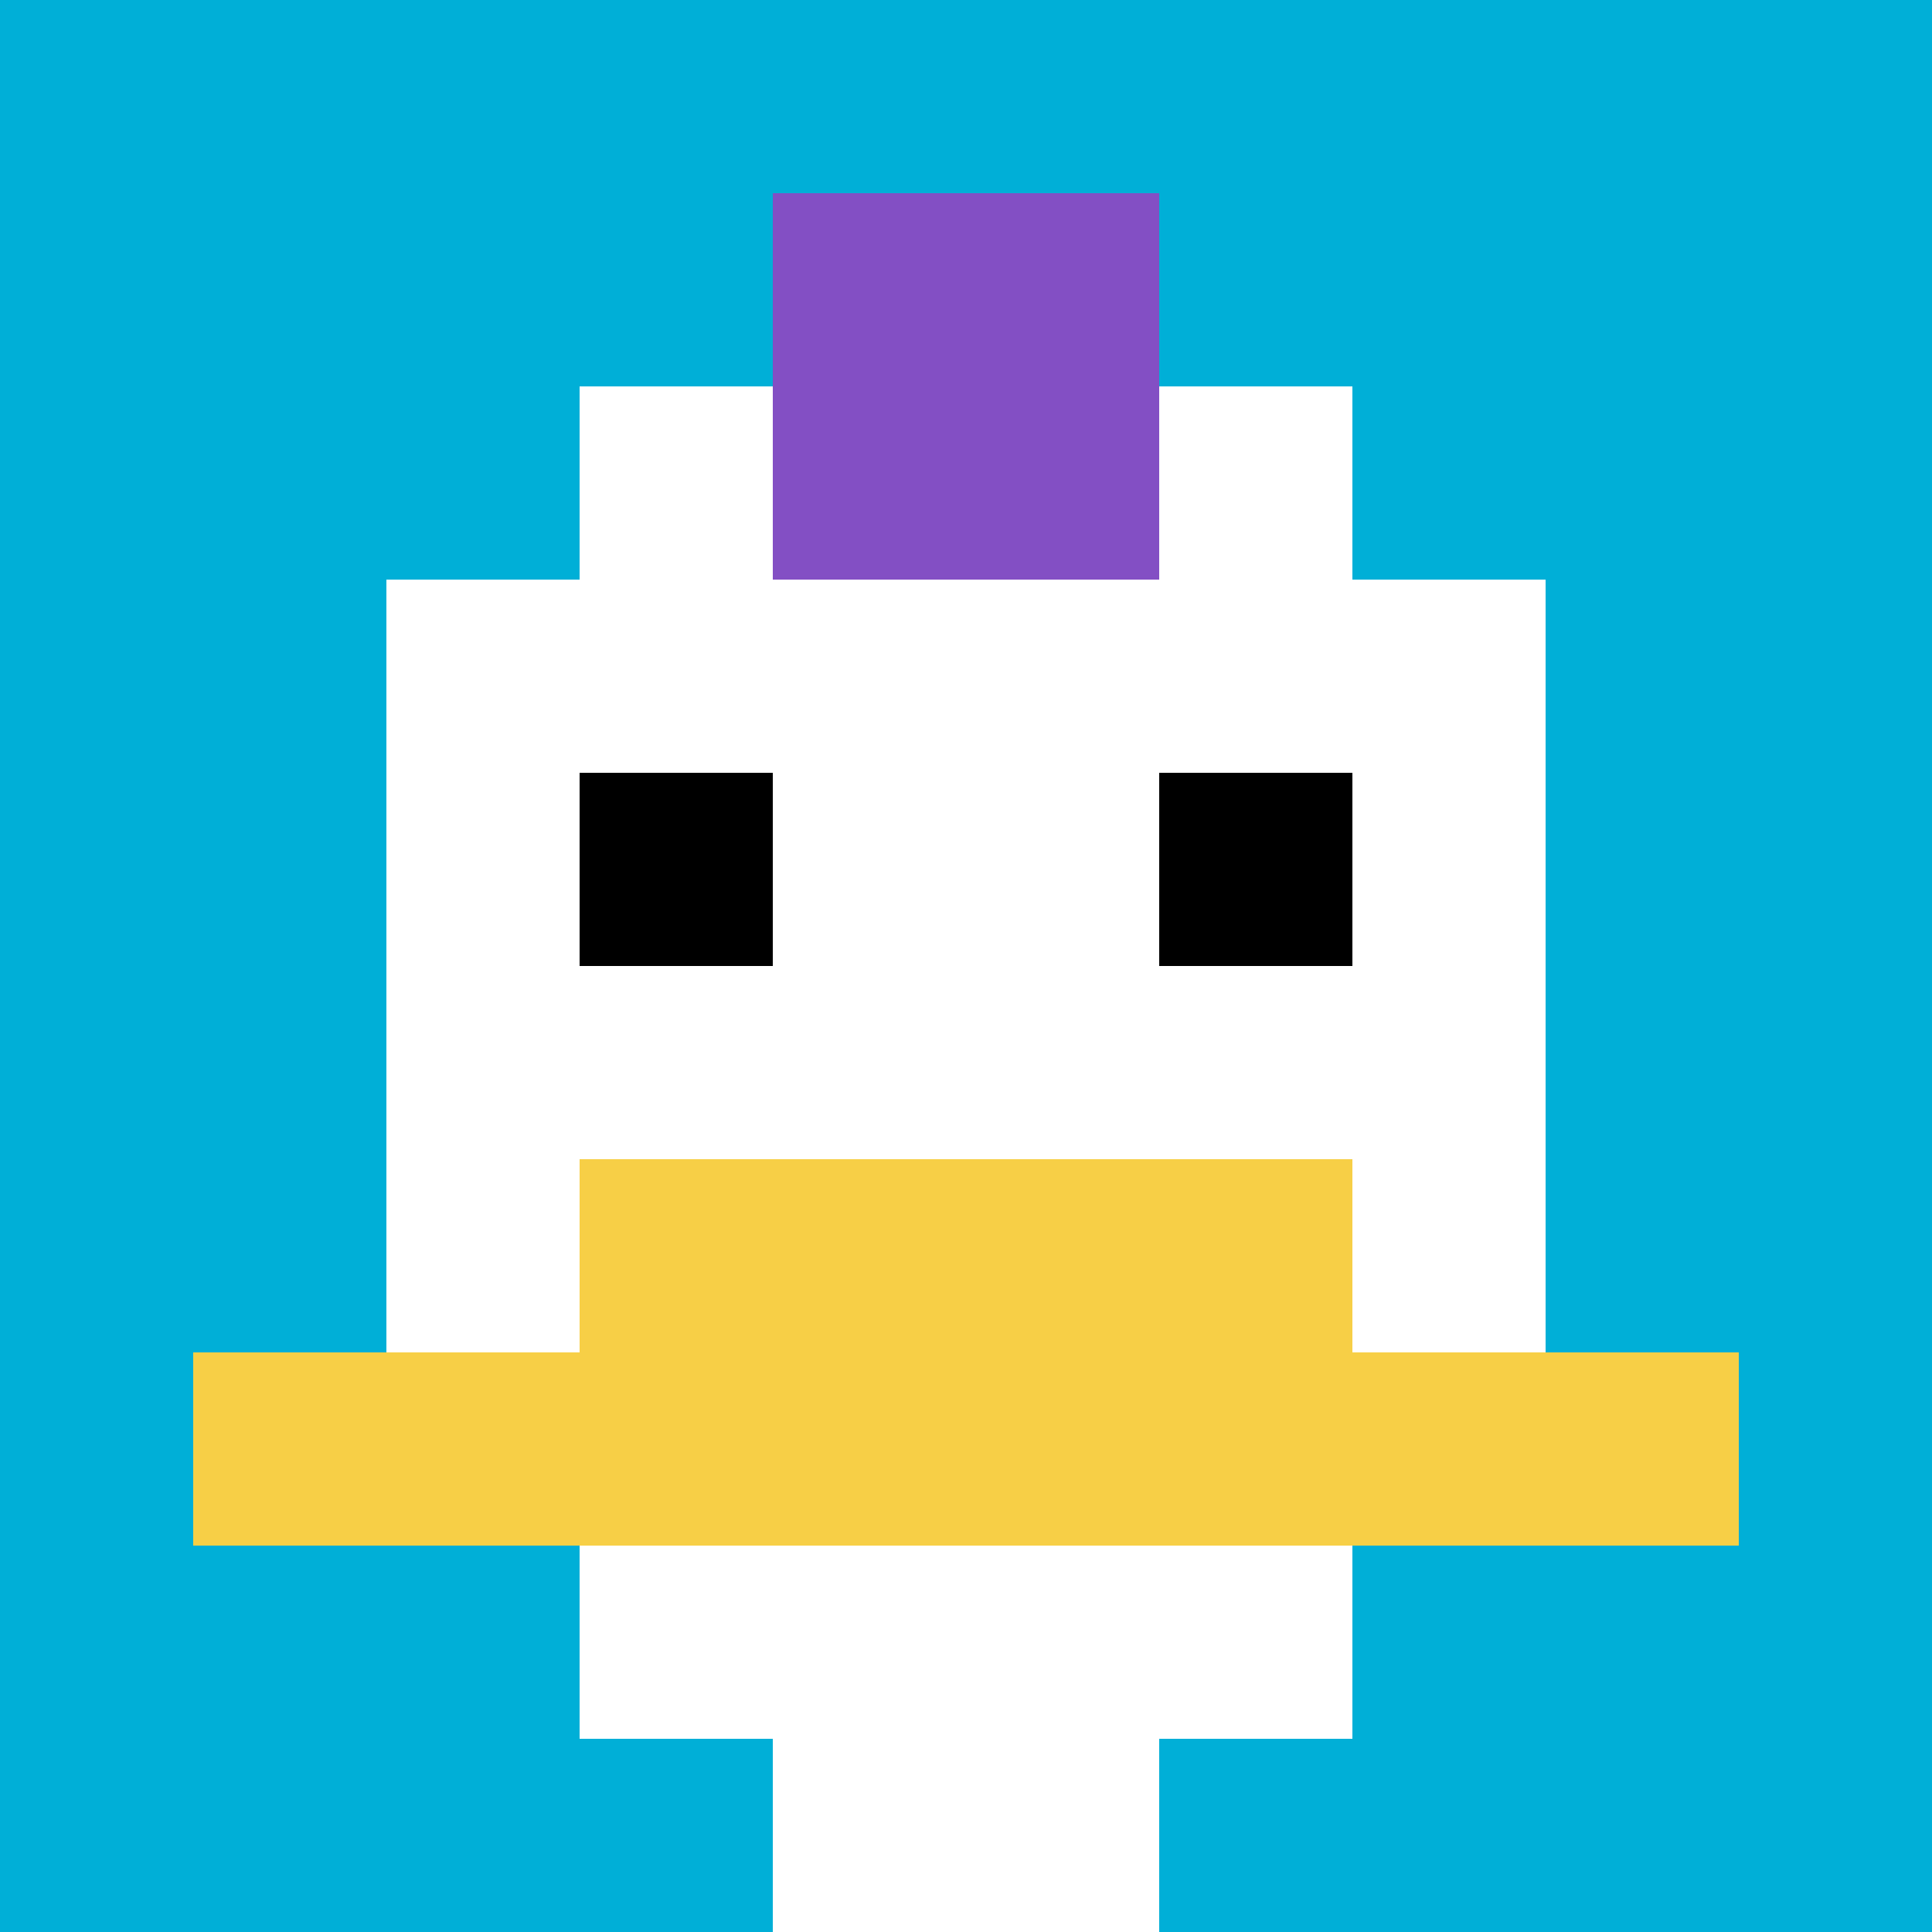
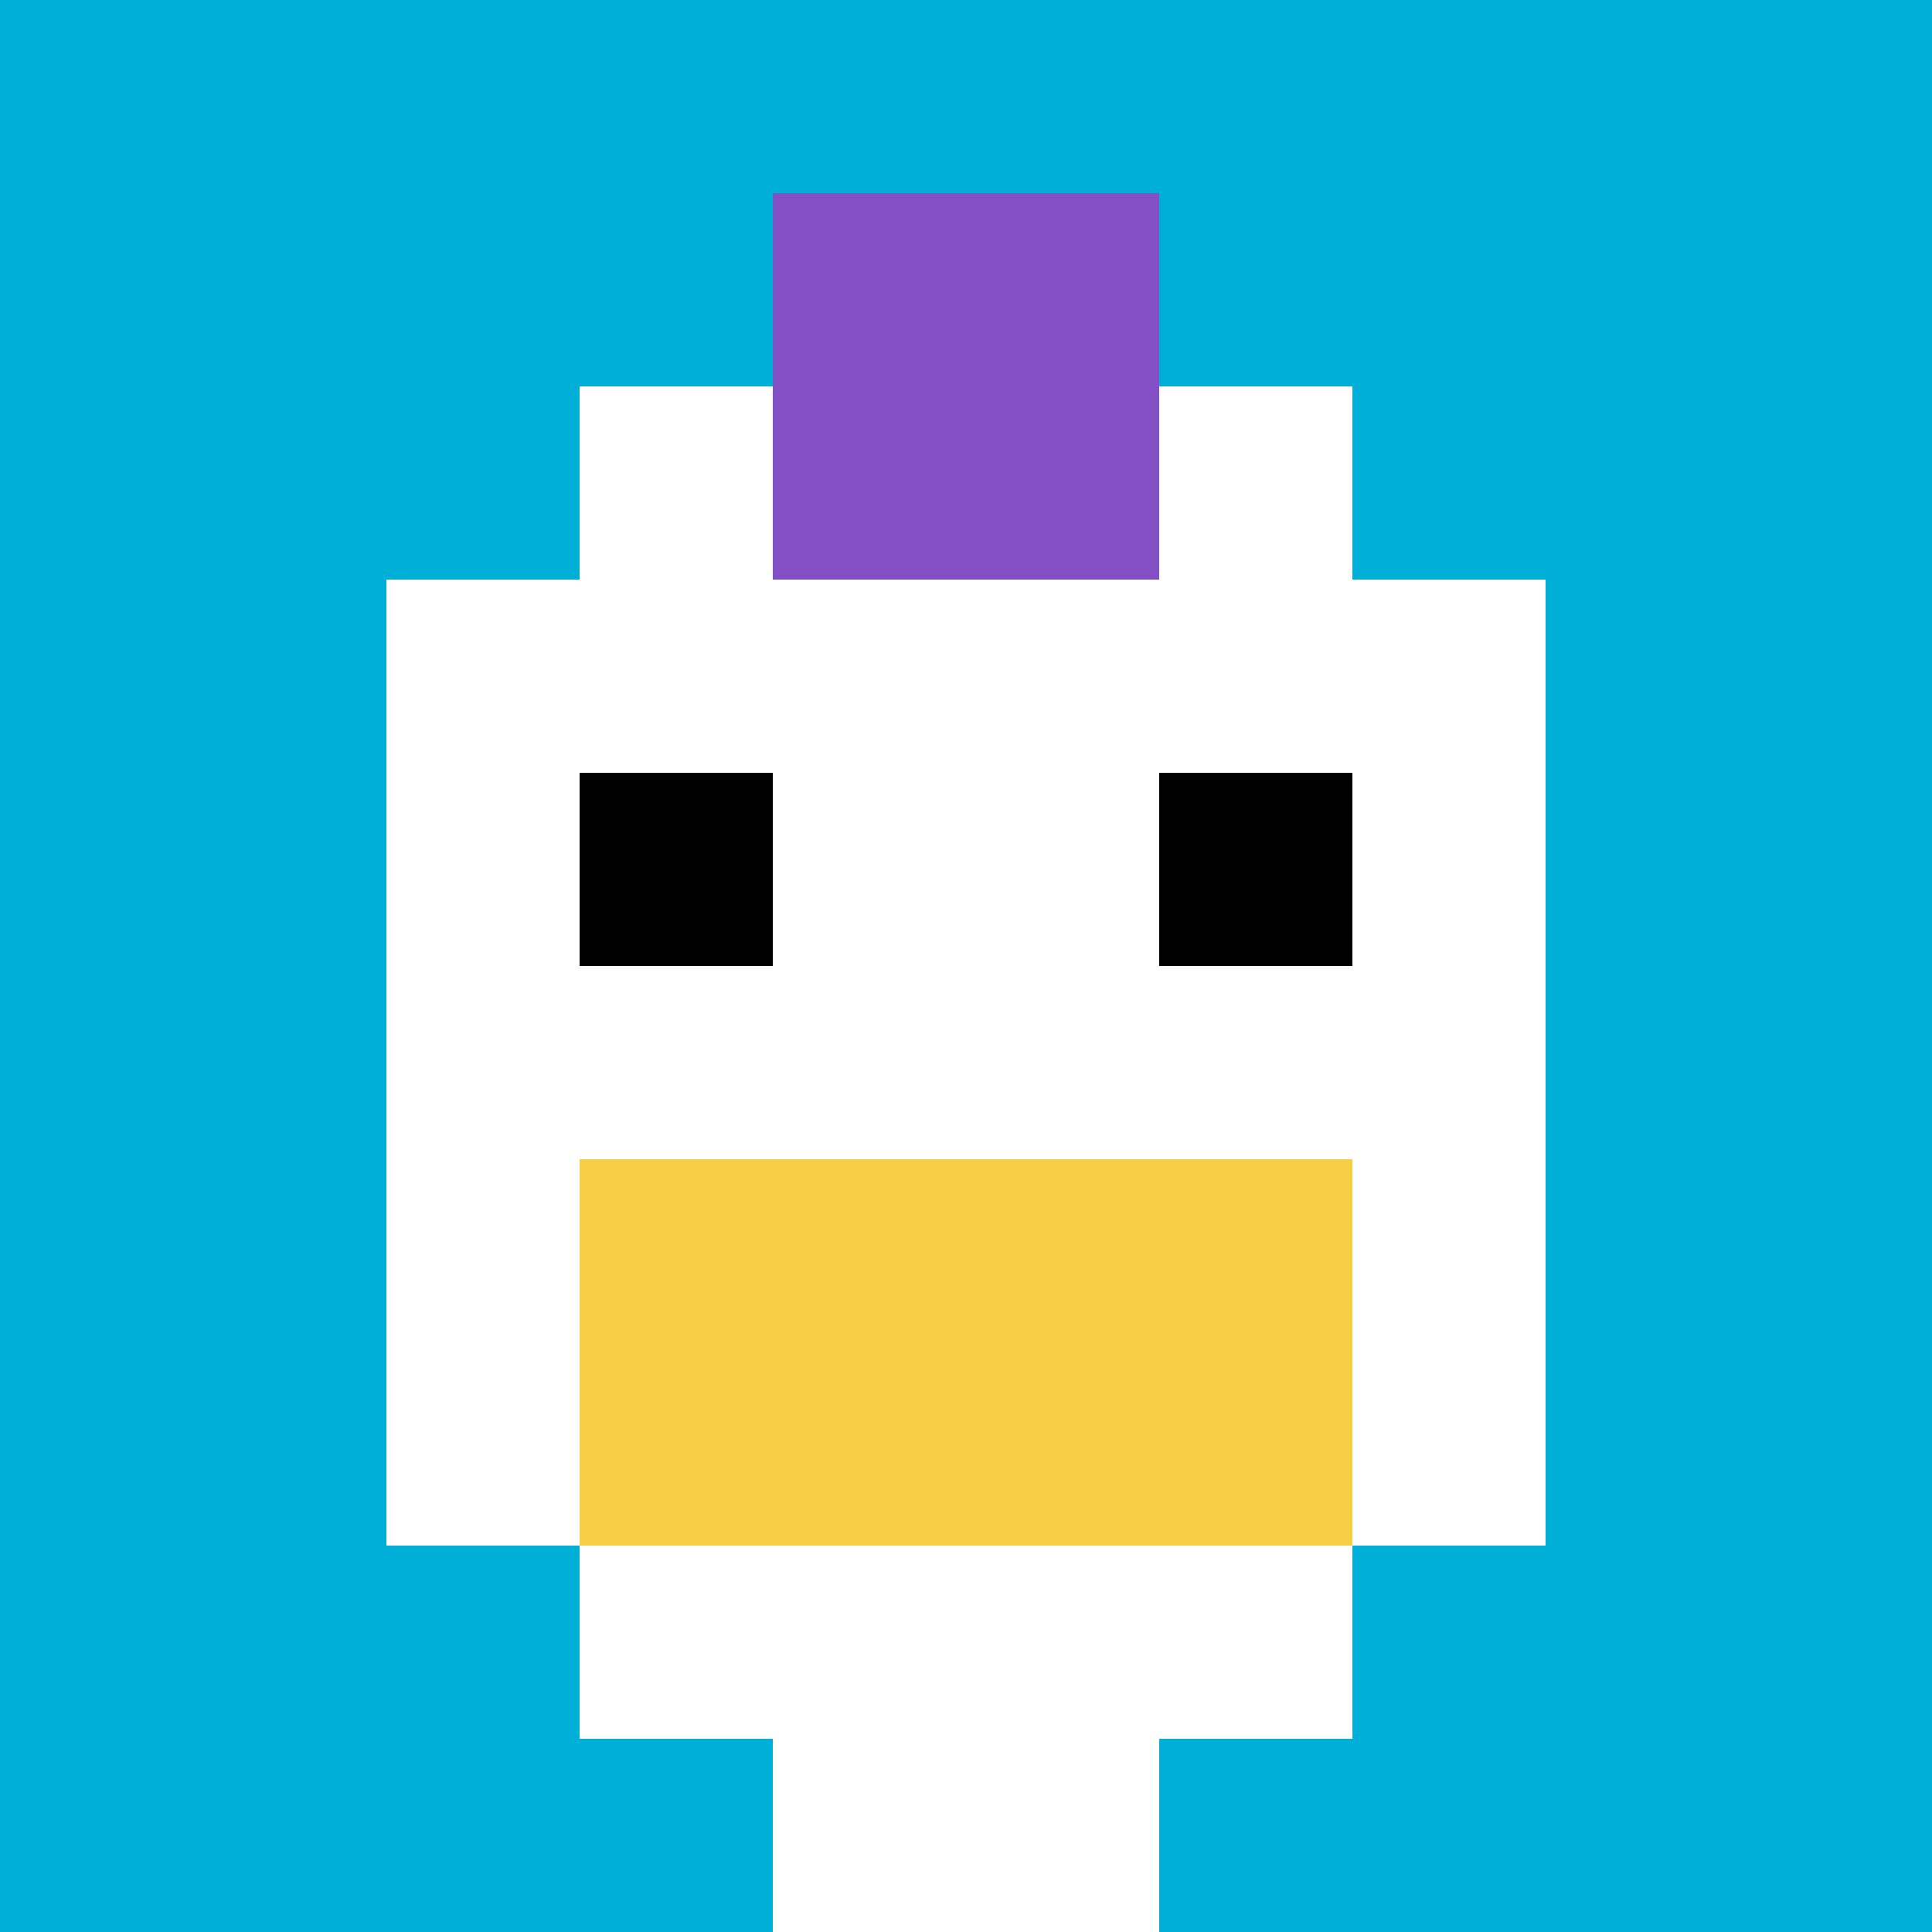
<svg xmlns="http://www.w3.org/2000/svg" version="1.1" width="864" height="864">
  <title>'goose-pfp-2807' by Dmitri Cherniak</title>
  <desc>seed=2807
backgroundColor=#ff9900
padding=0
innerPadding=0
timeout=10
dimension=1
border=false
Save=function(){return n.handleSave()}
frame=7052

Rendered at Tue Oct 03 2023 20:57:47 GMT-0700 (Pacific Daylight Time)
Generated in &lt;1ms
</desc>
  <defs />
  <rect width="100%" height="100%" fill="#ff9900" />
  <g>
    <g id="0-0">
      <rect x="0" y="0" height="864" width="864" fill="#00AFD7" />
      <g>
        <rect id="0-0-3-2-4-7" x="259.2" y="172.8" width="345.6" height="604.8" fill="#ffffff" />
        <rect id="0-0-2-3-6-5" x="172.8" y="259.2" width="518.4" height="432" fill="#ffffff" />
        <rect id="0-0-4-8-2-2" x="345.6" y="691.2" width="172.8" height="172.8" fill="#ffffff" />
-         <rect id="0-0-1-7-8-1" x="86.4" y="604.8" width="691.2" height="86.4" fill="#F7CF46" />
        <rect id="0-0-3-6-4-2" x="259.2" y="518.4" width="345.6" height="172.8" fill="#F7CF46" />
        <rect id="0-0-3-4-1-1" x="259.2" y="345.6" width="86.4" height="86.4" fill="#000000" />
        <rect id="0-0-6-4-1-1" x="518.4" y="345.6" width="86.4" height="86.4" fill="#000000" />
        <rect id="0-0-4-1-2-2" x="345.6" y="86.4" width="172.8" height="172.8" fill="#834FC4" />
      </g>
-       <rect x="0" y="0" stroke="white" stroke-width="0" height="864" width="864" fill="none" />
    </g>
  </g>
</svg>